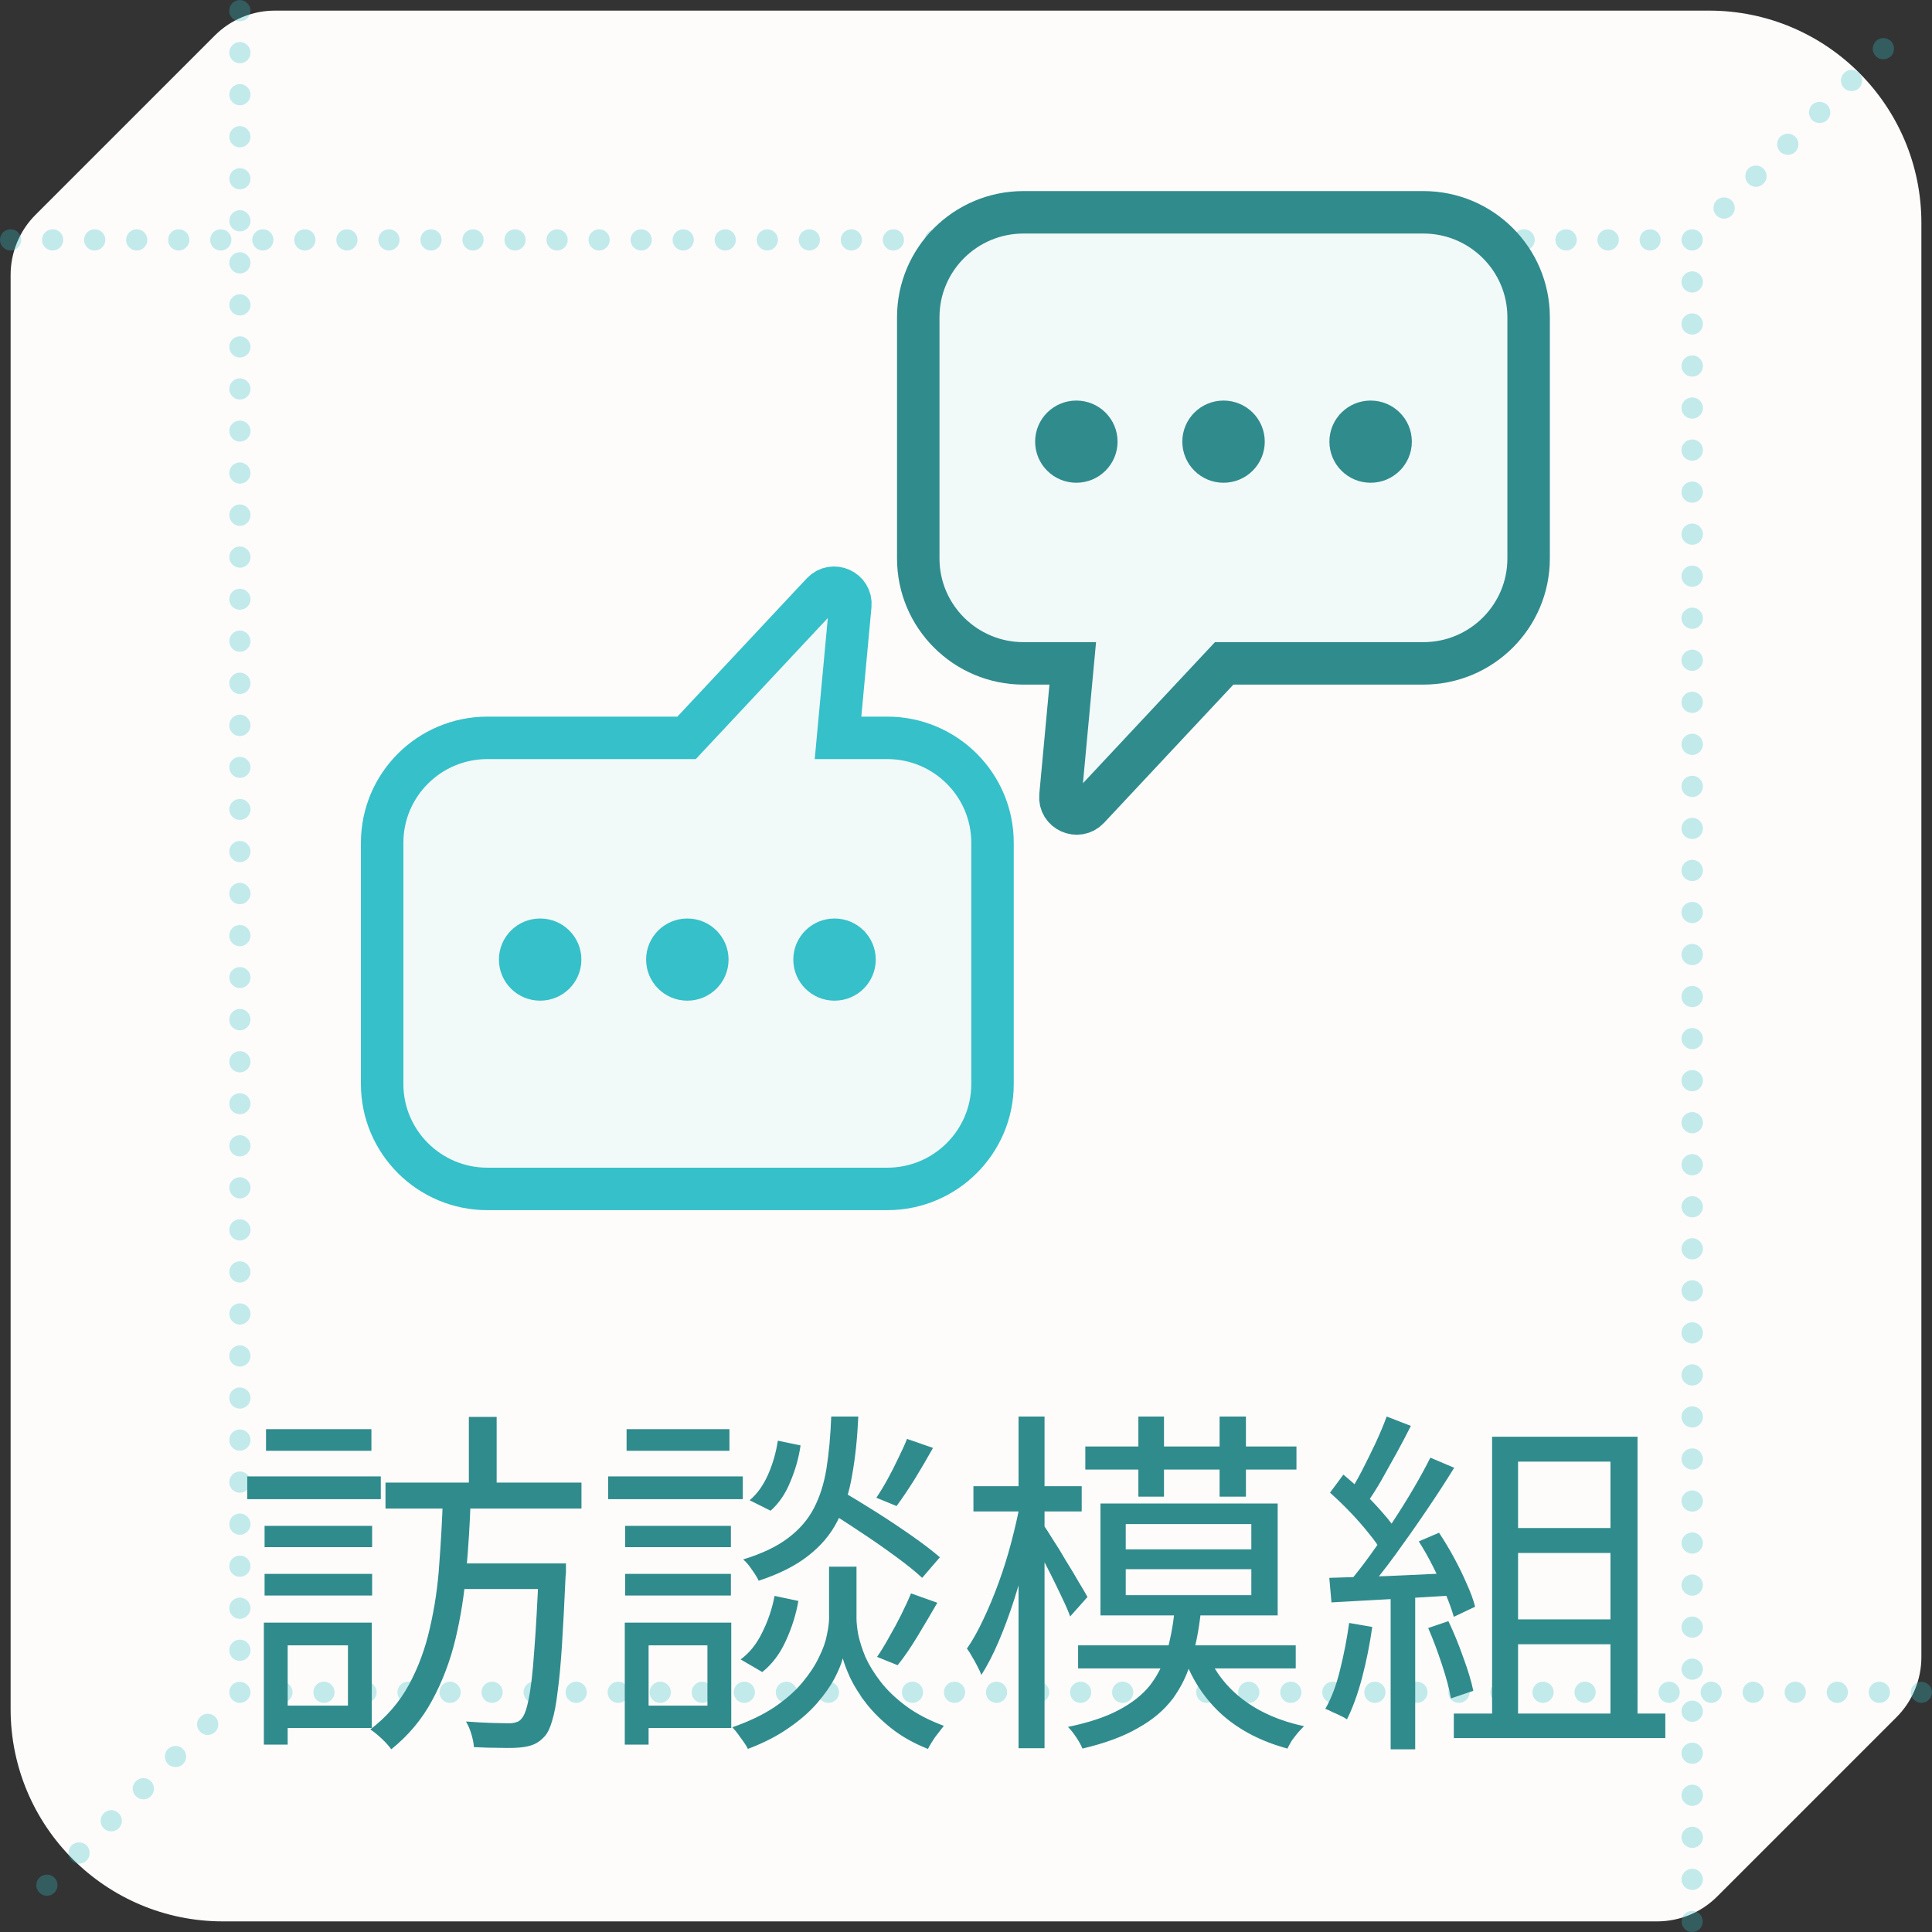
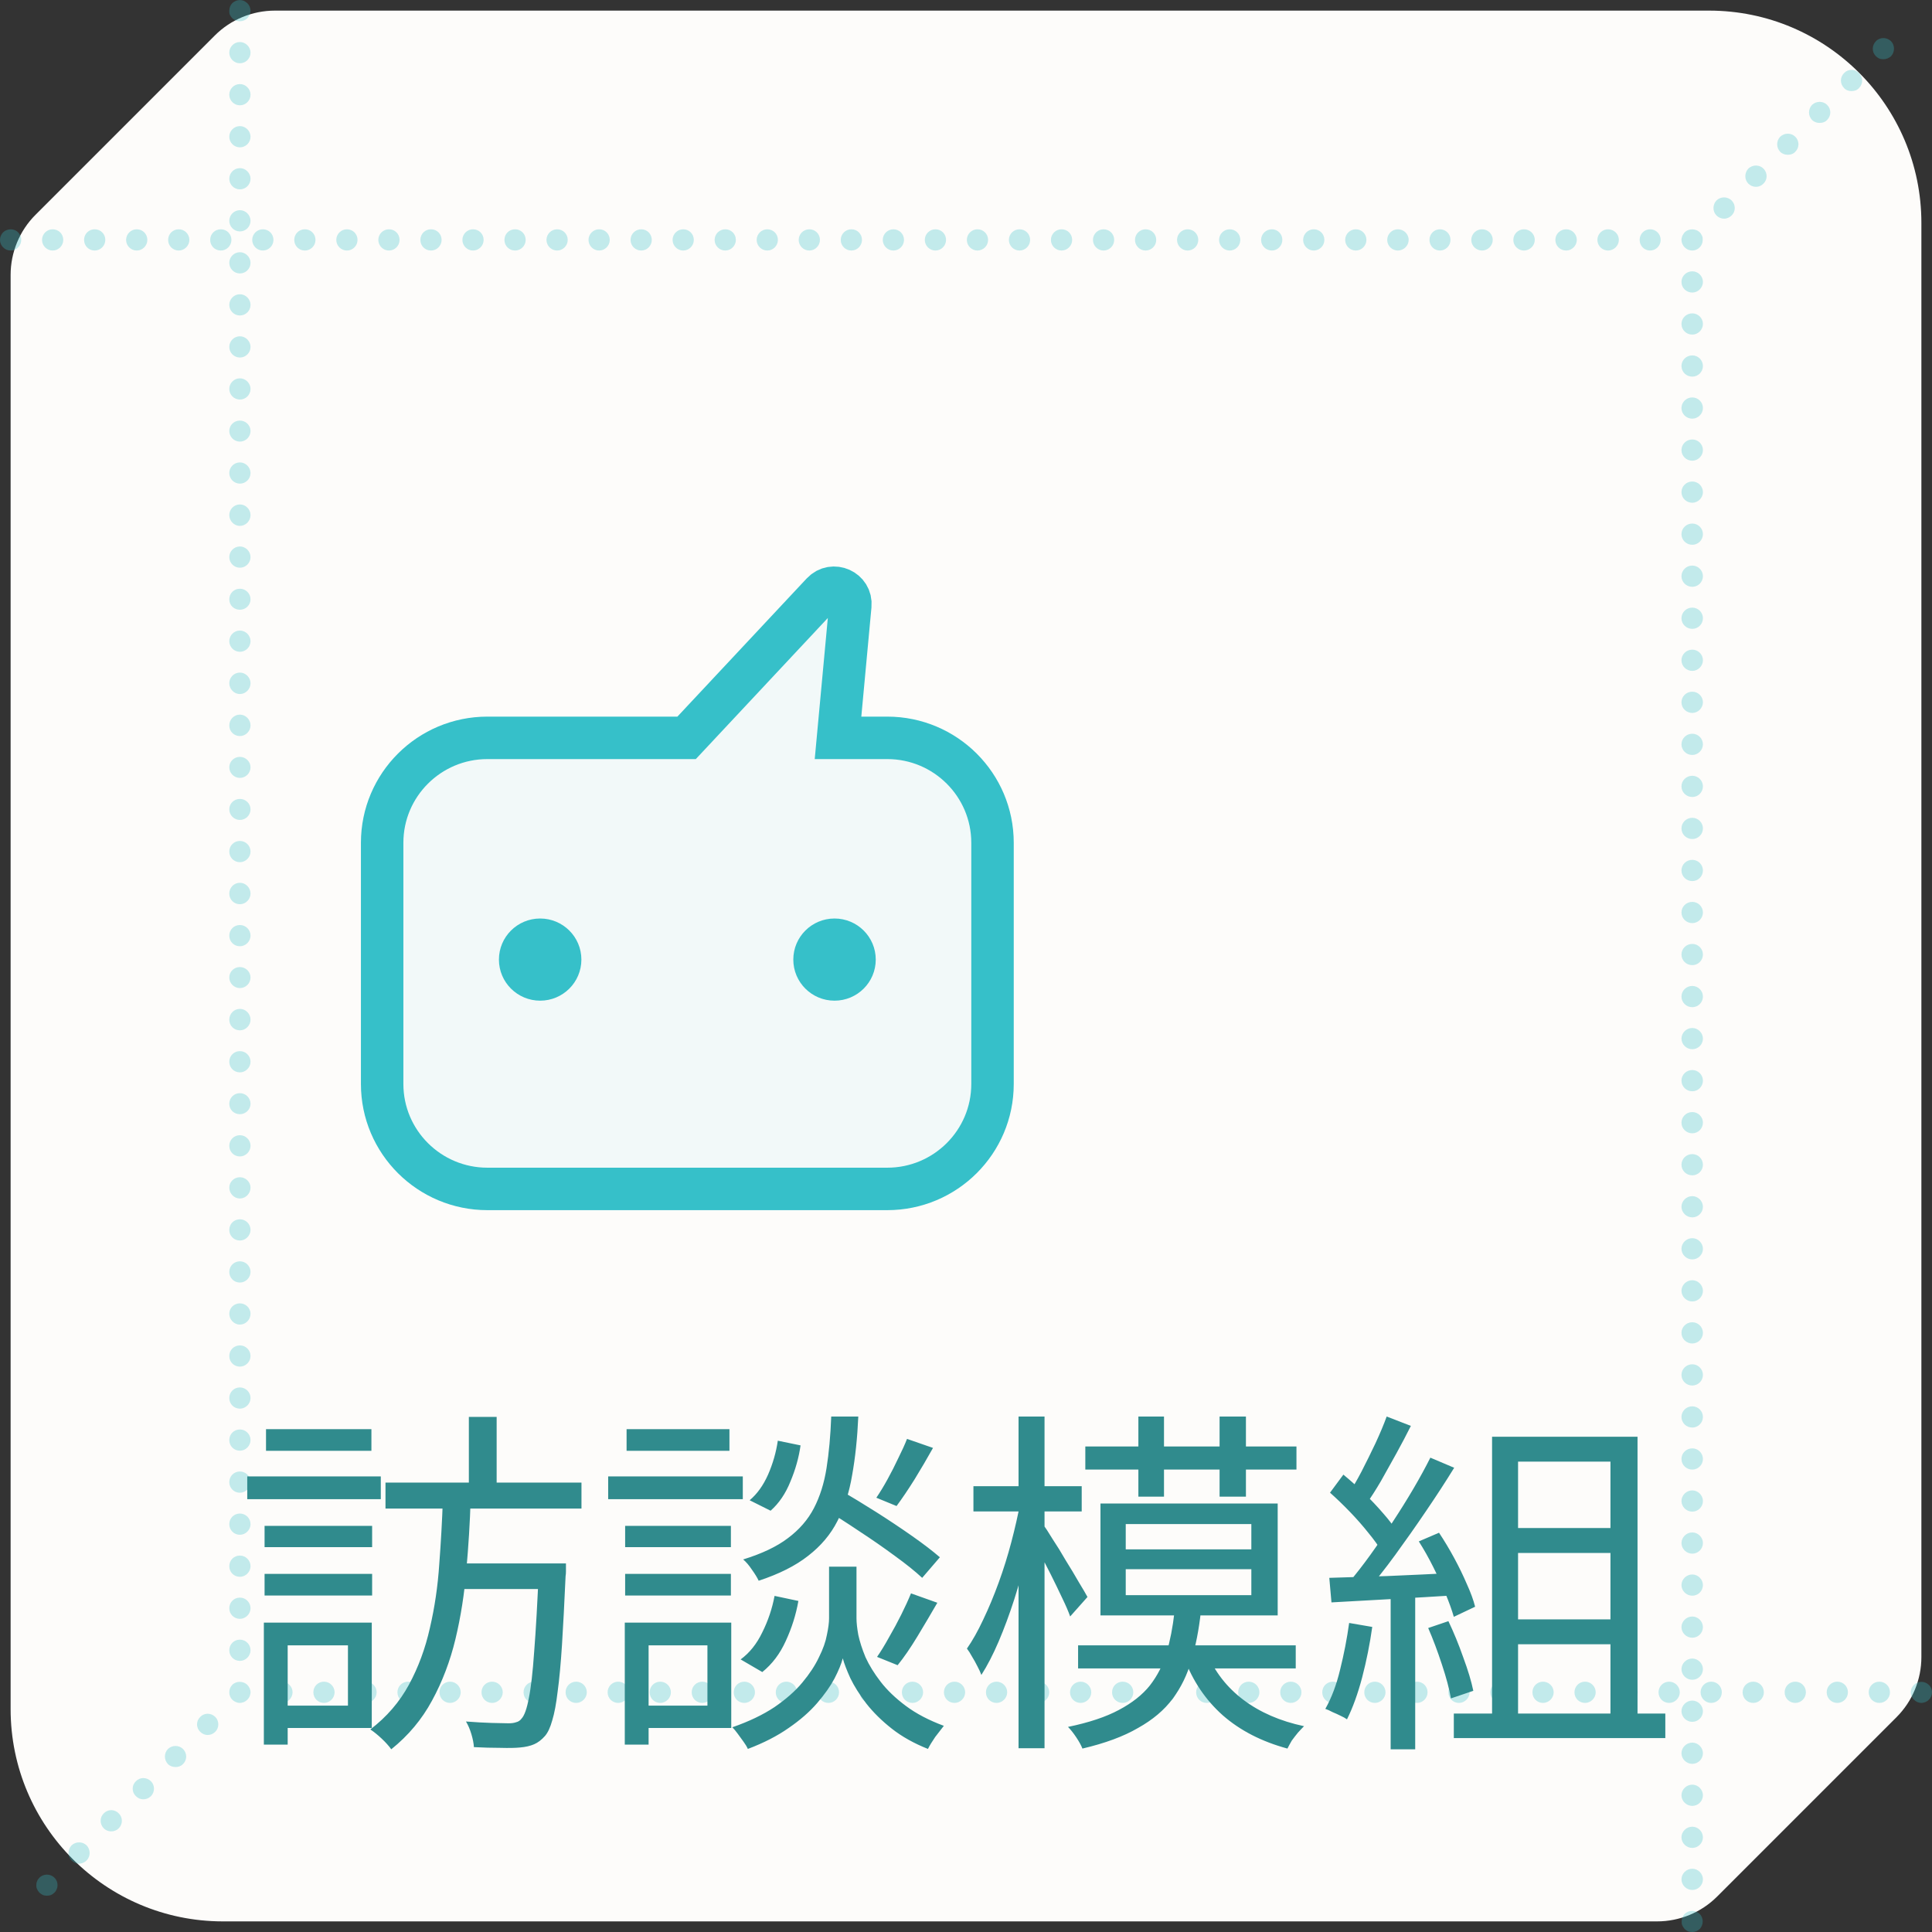
<svg xmlns="http://www.w3.org/2000/svg" width="91" height="91" viewBox="0 0 91 91" fill="none">
  <rect x="0" y="0" width="91" height="91" fill="#333333" stroke="none" />
  <path d="M80.5 0.5H12.95C11.89 0.5 10.87 0.92 10.12 1.67L1.67 10.12C0.92 10.87 0.5 11.89 0.5 12.95V80.5C0.5 86.02 4.98 90.5 10.5 90.5H78.05C79.11 90.5 80.13 90.08 80.88 89.33L89.33 80.88C90.08 80.13 90.5 79.11 90.5 78.05V10.5C90.5 4.98 86.02 0.5 80.5 0.5Z" fill="#FDFCFA" />
  <path opacity="0.3" d="M90.5 80.21C90.43 80.21 90.37 80.19 90.31 80.17C90.25 80.14 90.2 80.11 90.15 80.06C90.05 79.97 90 79.84 90 79.71C90 79.57 90.06 79.45 90.15 79.36C90.34 79.17 90.66 79.17 90.85 79.36C90.95 79.45 91 79.58 91 79.71C91 79.84 90.95 79.97 90.85 80.06C90.81 80.11 90.75 80.14 90.69 80.17C90.63 80.19 90.57 80.21 90.5 80.21ZM88.52 80.21C88.8 80.21 89.02 79.98 89.02 79.71C89.02 79.43 88.8 79.21 88.52 79.21C88.24 79.21 88.02 79.43 88.02 79.71C88.02 79.99 88.24 80.21 88.52 80.21ZM86.54 80.21C86.82 80.21 87.04 79.98 87.04 79.71C87.04 79.43 86.82 79.21 86.54 79.21C86.26 79.21 86.04 79.43 86.04 79.71C86.04 79.99 86.26 80.21 86.54 80.21ZM84.56 80.21C84.84 80.21 85.06 79.98 85.06 79.71C85.06 79.43 84.84 79.21 84.56 79.21C84.28 79.21 84.06 79.43 84.06 79.71C84.06 79.99 84.28 80.21 84.56 80.21ZM82.58 80.21C82.86 80.21 83.08 79.98 83.08 79.71C83.08 79.43 82.86 79.21 82.58 79.21C82.3 79.21 82.08 79.43 82.08 79.71C82.08 79.99 82.3 80.21 82.58 80.21ZM80.6 80.21C80.88 80.21 81.1 79.98 81.1 79.71C81.1 79.43 80.88 79.21 80.6 79.21C80.33 79.21 80.1 79.43 80.1 79.71C80.1 79.99 80.33 80.21 80.6 80.21ZM78.62 80.21C78.89 80.21 79.12 79.98 79.12 79.71C79.12 79.43 78.89 79.21 78.62 79.21C78.34 79.21 78.12 79.43 78.12 79.71C78.12 79.99 78.34 80.21 78.62 80.21ZM76.64 80.21C76.92 80.21 77.14 79.98 77.14 79.71C77.14 79.43 76.92 79.21 76.64 79.21C76.36 79.21 76.14 79.43 76.14 79.71C76.14 79.99 76.36 80.21 76.64 80.21ZM74.66 80.21C74.93 80.21 75.16 79.98 75.16 79.71C75.16 79.43 74.93 79.21 74.66 79.21C74.38 79.21 74.16 79.43 74.16 79.71C74.16 79.99 74.38 80.21 74.66 80.21ZM72.68 80.21C72.95 80.21 73.18 79.98 73.18 79.71C73.18 79.43 72.95 79.21 72.68 79.21C72.4 79.21 72.18 79.43 72.18 79.71C72.18 79.99 72.4 80.21 72.68 80.21ZM70.7 80.21C70.97 80.21 71.2 79.98 71.2 79.71C71.2 79.43 70.97 79.21 70.7 79.21C70.42 79.21 70.2 79.43 70.2 79.71C70.2 79.99 70.42 80.21 70.7 80.21ZM68.72 80.21C68.99 80.21 69.22 79.98 69.22 79.71C69.22 79.43 68.99 79.21 68.72 79.21C68.44 79.21 68.22 79.43 68.22 79.71C68.22 79.99 68.44 80.21 68.72 80.21ZM66.74 80.21C67.02 80.21 67.24 79.98 67.24 79.71C67.24 79.43 67.02 79.21 66.74 79.21C66.47 79.21 66.24 79.43 66.24 79.71C66.24 79.99 66.47 80.21 66.74 80.21ZM64.76 80.21C65.03 80.21 65.26 79.98 65.26 79.71C65.26 79.43 65.03 79.21 64.76 79.21C64.48 79.21 64.26 79.43 64.26 79.71C64.26 79.99 64.48 80.21 64.76 80.21ZM62.78 80.21C63.05 80.21 63.28 79.98 63.28 79.71C63.28 79.43 63.05 79.21 62.78 79.21C62.5 79.21 62.28 79.43 62.28 79.71C62.28 79.99 62.5 80.21 62.78 80.21ZM60.8 80.21C61.07 80.21 61.3 79.98 61.3 79.71C61.3 79.43 61.07 79.21 60.8 79.21C60.52 79.21 60.3 79.43 60.3 79.71C60.3 79.99 60.52 80.21 60.8 80.21ZM58.82 80.21C59.09 80.21 59.32 79.98 59.32 79.71C59.32 79.43 59.09 79.21 58.82 79.21C58.54 79.21 58.32 79.43 58.32 79.71C58.32 79.99 58.54 80.21 58.82 80.21ZM56.84 80.21C57.11 80.21 57.34 79.98 57.34 79.71C57.34 79.43 57.11 79.21 56.84 79.21C56.56 79.21 56.34 79.43 56.34 79.71C56.34 79.99 56.56 80.21 56.84 80.21ZM54.86 80.21C55.13 80.21 55.36 79.98 55.36 79.71C55.36 79.43 55.13 79.21 54.86 79.21C54.58 79.21 54.36 79.43 54.36 79.71C54.36 79.99 54.58 80.21 54.86 80.21ZM52.88 80.21C53.16 80.21 53.38 79.98 53.38 79.71C53.38 79.43 53.16 79.21 52.88 79.21C52.6 79.21 52.38 79.43 52.38 79.71C52.38 79.99 52.6 80.21 52.88 80.21ZM50.9 80.21C51.17 80.21 51.4 79.98 51.4 79.71C51.4 79.43 51.17 79.21 50.9 79.21C50.62 79.21 50.4 79.43 50.4 79.71C50.4 79.99 50.62 80.21 50.9 80.21ZM48.92 80.21C49.19 80.21 49.42 79.98 49.42 79.71C49.42 79.43 49.19 79.21 48.92 79.21C48.64 79.21 48.42 79.43 48.42 79.71C48.42 79.99 48.64 80.21 48.92 80.21ZM46.94 80.21C47.21 80.21 47.44 79.98 47.44 79.71C47.44 79.43 47.21 79.21 46.94 79.21C46.66 79.21 46.44 79.43 46.44 79.71C46.44 79.99 46.66 80.21 46.94 80.21ZM44.96 80.21C45.23 80.21 45.46 79.98 45.46 79.71C45.46 79.43 45.23 79.21 44.96 79.21C44.68 79.21 44.46 79.43 44.46 79.71C44.46 79.99 44.68 80.21 44.96 80.21ZM42.98 80.21C43.25 80.21 43.48 79.98 43.48 79.71C43.48 79.43 43.25 79.21 42.98 79.21C42.7 79.21 42.48 79.43 42.48 79.71C42.48 79.99 42.7 80.21 42.98 80.21ZM41 80.21C41.27 80.21 41.5 79.98 41.5 79.71C41.5 79.43 41.27 79.21 41 79.21C40.72 79.21 40.5 79.43 40.5 79.71C40.5 79.99 40.72 80.21 41 80.21ZM39.02 80.21C39.3 80.21 39.52 79.98 39.52 79.71C39.52 79.43 39.3 79.21 39.02 79.21C38.74 79.21 38.52 79.43 38.52 79.71C38.52 79.99 38.74 80.21 39.02 80.21ZM37.04 80.21C37.31 80.21 37.54 79.98 37.54 79.71C37.54 79.43 37.31 79.21 37.04 79.21C36.76 79.21 36.54 79.43 36.54 79.71C36.54 79.99 36.76 80.21 37.04 80.21ZM35.06 80.21C35.33 80.21 35.56 79.98 35.56 79.71C35.56 79.43 35.33 79.21 35.06 79.21C34.78 79.21 34.56 79.43 34.56 79.71C34.56 79.99 34.78 80.21 35.06 80.21ZM33.08 80.21C33.35 80.21 33.58 79.98 33.58 79.71C33.58 79.43 33.35 79.21 33.08 79.21C32.8 79.21 32.58 79.43 32.58 79.71C32.58 79.99 32.8 80.21 33.08 80.21ZM31.1 80.21C31.37 80.21 31.6 79.98 31.6 79.71C31.6 79.43 31.37 79.21 31.1 79.21C30.82 79.21 30.6 79.43 30.6 79.71C30.6 79.99 30.82 80.21 31.1 80.21ZM29.12 80.21C29.39 80.21 29.62 79.98 29.62 79.71C29.62 79.43 29.39 79.21 29.12 79.21C28.84 79.21 28.62 79.43 28.62 79.71C28.62 79.99 28.84 80.21 29.12 80.21ZM27.14 80.21C27.41 80.21 27.64 79.98 27.64 79.71C27.64 79.43 27.41 79.21 27.14 79.21C26.86 79.21 26.64 79.43 26.64 79.71C26.64 79.99 26.86 80.21 27.14 80.21ZM25.16 80.21C25.43 80.21 25.66 79.98 25.66 79.71C25.66 79.43 25.43 79.21 25.16 79.21C24.88 79.21 24.66 79.43 24.66 79.71C24.66 79.99 24.88 80.21 25.16 80.21ZM23.18 80.21C23.45 80.21 23.68 79.98 23.68 79.71C23.68 79.43 23.45 79.21 23.18 79.21C22.9 79.21 22.68 79.43 22.68 79.71C22.68 79.99 22.9 80.21 23.18 80.21ZM21.2 80.21C21.47 80.21 21.7 79.98 21.7 79.71C21.7 79.43 21.47 79.21 21.2 79.21C20.92 79.21 20.7 79.43 20.7 79.71C20.7 79.99 20.92 80.21 21.2 80.21ZM19.22 80.21C19.49 80.21 19.72 79.98 19.72 79.71C19.72 79.43 19.49 79.21 19.22 79.21C18.94 79.21 18.72 79.43 18.72 79.71C18.72 79.99 18.94 80.21 19.22 80.21ZM17.24 80.21C17.51 80.21 17.74 79.98 17.74 79.71C17.74 79.43 17.51 79.21 17.24 79.21C16.96 79.21 16.74 79.43 16.74 79.71C16.74 79.99 16.96 80.21 17.24 80.21ZM15.26 80.21C15.53 80.21 15.76 79.98 15.76 79.71C15.76 79.43 15.53 79.21 15.26 79.21C14.98 79.21 14.76 79.43 14.76 79.71C14.76 79.99 14.98 80.21 15.26 80.21ZM13.28 80.21C13.55 80.21 13.78 79.98 13.78 79.71C13.78 79.43 13.55 79.21 13.28 79.21C13 79.21 12.78 79.43 12.78 79.71C12.78 79.99 13 80.21 13.28 80.21ZM11.49 80.17C11.55 80.14 11.6 80.11 11.65 80.06C11.7 80.01 11.73 79.96 11.76 79.9C11.78 79.84 11.8 79.77 11.8 79.71C11.8 79.58 11.74 79.45 11.65 79.36C11.46 79.17 11.12 79.17 10.94 79.36C10.85 79.45 10.8 79.57 10.8 79.71C10.8 79.84 10.85 79.97 10.94 80.06C11.04 80.15 11.16 80.21 11.3 80.21C11.36 80.21 11.43 80.19 11.49 80.17ZM11.3 78.23C11.57 78.23 11.8 78 11.8 77.73C11.8 77.45 11.57 77.23 11.3 77.23C11.02 77.23 10.8 77.45 10.8 77.73C10.8 78.01 11.02 78.23 11.3 78.23ZM11.3 76.25C11.57 76.25 11.8 76.02 11.8 75.75C11.8 75.47 11.57 75.25 11.3 75.25C11.02 75.25 10.8 75.47 10.8 75.75C10.8 76.03 11.02 76.25 11.3 76.25ZM11.3 74.27C11.57 74.27 11.8 74.04 11.8 73.77C11.8 73.49 11.57 73.27 11.3 73.27C11.02 73.27 10.8 73.49 10.8 73.77C10.8 74.05 11.02 74.27 11.3 74.27ZM11.3 72.29C11.57 72.29 11.8 72.06 11.8 71.79C11.8 71.51 11.57 71.29 11.3 71.29C11.02 71.29 10.8 71.51 10.8 71.79C10.8 72.07 11.02 72.29 11.3 72.29ZM11.3 70.31C11.57 70.31 11.8 70.08 11.8 69.81C11.8 69.53 11.57 69.31 11.3 69.31C11.02 69.31 10.8 69.53 10.8 69.81C10.8 70.09 11.02 70.31 11.3 70.31ZM11.3 68.33C11.57 68.33 11.8 68.1 11.8 67.83C11.8 67.55 11.57 67.33 11.3 67.33C11.02 67.33 10.8 67.55 10.8 67.83C10.8 68.11 11.02 68.33 11.3 68.33ZM11.3 66.35C11.57 66.35 11.8 66.12 11.8 65.85C11.8 65.57 11.57 65.35 11.3 65.35C11.02 65.35 10.8 65.57 10.8 65.85C10.8 66.13 11.02 66.35 11.3 66.35ZM11.3 64.37C11.57 64.37 11.8 64.14 11.8 63.87C11.8 63.59 11.57 63.37 11.3 63.37C11.02 63.37 10.8 63.59 10.8 63.87C10.8 64.15 11.02 64.37 11.3 64.37ZM11.3 62.39C11.57 62.39 11.8 62.16 11.8 61.88C11.8 61.61 11.57 61.39 11.3 61.39C11.02 61.39 10.8 61.61 10.8 61.88C10.8 62.15 11.02 62.39 11.3 62.39ZM11.3 60.41C11.57 60.41 11.8 60.18 11.8 59.91C11.8 59.63 11.57 59.41 11.3 59.41C11.02 59.41 10.8 59.63 10.8 59.91C10.8 60.19 11.02 60.41 11.3 60.41ZM11.3 58.43C11.57 58.43 11.8 58.2 11.8 57.93C11.8 57.65 11.57 57.43 11.3 57.43C11.02 57.43 10.8 57.65 10.8 57.93C10.8 58.21 11.02 58.43 11.3 58.43ZM11.3 56.45C11.57 56.45 11.8 56.22 11.8 55.94C11.8 55.67 11.57 55.45 11.3 55.45C11.02 55.45 10.8 55.67 10.8 55.94C10.8 56.21 11.02 56.45 11.3 56.45ZM11.3 54.47C11.57 54.47 11.8 54.24 11.8 53.97C11.8 53.69 11.57 53.47 11.3 53.47C11.02 53.47 10.8 53.69 10.8 53.97C10.8 54.25 11.02 54.47 11.3 54.47ZM11.3 52.48C11.57 52.48 11.8 52.26 11.8 51.99C11.8 51.71 11.57 51.49 11.3 51.49C11.02 51.49 10.8 51.71 10.8 51.99C10.8 52.27 11.02 52.48 11.3 52.48ZM11.3 50.51C11.57 50.51 11.8 50.28 11.8 50.01C11.8 49.73 11.57 49.51 11.3 49.51C11.02 49.51 10.8 49.73 10.8 50.01C10.8 50.29 11.02 50.51 11.3 50.51ZM11.3 48.53C11.57 48.53 11.8 48.3 11.8 48.03C11.8 47.75 11.57 47.52 11.3 47.52C11.02 47.52 10.8 47.75 10.8 48.03C10.8 48.31 11.02 48.53 11.3 48.53ZM11.3 46.54C11.57 46.54 11.8 46.32 11.8 46.04C11.8 45.77 11.57 45.55 11.3 45.55C11.02 45.55 10.8 45.77 10.8 46.04C10.8 46.31 11.02 46.54 11.3 46.54ZM11.3 44.57C11.57 44.57 11.8 44.34 11.8 44.07C11.8 43.79 11.57 43.57 11.3 43.57C11.02 43.57 10.8 43.79 10.8 44.07C10.8 44.35 11.02 44.57 11.3 44.57ZM11.3 42.59C11.57 42.59 11.8 42.36 11.8 42.09C11.8 41.81 11.57 41.58 11.3 41.58C11.02 41.58 10.8 41.81 10.8 42.09C10.8 42.37 11.02 42.59 11.3 42.59ZM11.3 40.61C11.57 40.61 11.8 40.38 11.8 40.11C11.8 39.83 11.57 39.61 11.3 39.61C11.02 39.61 10.8 39.83 10.8 40.11C10.8 40.39 11.02 40.61 11.3 40.61ZM11.3 38.62C11.57 38.62 11.8 38.4 11.8 38.12C11.8 37.85 11.57 37.63 11.3 37.63C11.02 37.63 10.8 37.85 10.8 38.12C10.8 38.39 11.02 38.62 11.3 38.62ZM11.3 36.64C11.57 36.64 11.8 36.42 11.8 36.14C11.8 35.87 11.57 35.65 11.3 35.65C11.02 35.65 10.8 35.87 10.8 36.14C10.8 36.41 11.02 36.64 11.3 36.64ZM11.3 34.67C11.57 34.67 11.8 34.44 11.8 34.17C11.8 33.89 11.57 33.66 11.3 33.66C11.02 33.66 10.8 33.89 10.8 34.17C10.8 34.45 11.02 34.67 11.3 34.67ZM11.3 32.69C11.57 32.69 11.8 32.46 11.8 32.18C11.8 31.91 11.57 31.68 11.3 31.68C11.02 31.68 10.8 31.91 10.8 32.18C10.8 32.45 11.02 32.69 11.3 32.69ZM11.3 30.7C11.57 30.7 11.8 30.48 11.8 30.2C11.8 29.93 11.57 29.7 11.3 29.7C11.02 29.7 10.8 29.93 10.8 30.2C10.8 30.47 11.02 30.7 11.3 30.7ZM11.3 28.72C11.57 28.72 11.8 28.5 11.8 28.23C11.8 27.95 11.57 27.73 11.3 27.73C11.02 27.73 10.8 27.95 10.8 28.23C10.8 28.51 11.02 28.72 11.3 28.72ZM11.3 26.74C11.57 26.74 11.8 26.52 11.8 26.24C11.8 25.97 11.57 25.74 11.3 25.74C11.02 25.74 10.8 25.97 10.8 26.24C10.8 26.51 11.02 26.74 11.3 26.74ZM11.3 24.77C11.57 24.77 11.8 24.54 11.8 24.26C11.8 23.99 11.57 23.76 11.3 23.76C11.02 23.76 10.8 23.99 10.8 24.26C10.8 24.53 11.02 24.77 11.3 24.77ZM11.3 22.78C11.57 22.78 11.8 22.56 11.8 22.28C11.8 22.01 11.57 21.78 11.3 21.78C11.02 21.78 10.8 22.01 10.8 22.28C10.8 22.55 11.02 22.78 11.3 22.78ZM11.3 20.8C11.57 20.8 11.8 20.58 11.8 20.3C11.8 20.03 11.57 19.81 11.3 19.81C11.02 19.81 10.8 20.03 10.8 20.3C10.8 20.57 11.02 20.8 11.3 20.8ZM11.3 18.82C11.57 18.82 11.8 18.6 11.8 18.32C11.8 18.05 11.57 17.82 11.3 17.82C11.02 17.82 10.8 18.05 10.8 18.32C10.8 18.59 11.02 18.82 11.3 18.82ZM11.3 16.84C11.57 16.84 11.8 16.62 11.8 16.34C11.8 16.07 11.57 15.84 11.3 15.84C11.02 15.84 10.8 16.07 10.8 16.34C10.8 16.61 11.02 16.84 11.3 16.84ZM11.3 14.86C11.57 14.86 11.8 14.64 11.8 14.36C11.8 14.09 11.57 13.86 11.3 13.86C11.02 13.86 10.8 14.09 10.8 14.36C10.8 14.63 11.02 14.86 11.3 14.86ZM11.3 12.88C11.57 12.88 11.8 12.66 11.8 12.38C11.8 12.11 11.57 11.88 11.3 11.88C11.02 11.88 10.8 12.11 10.8 12.38C10.8 12.65 11.02 12.88 11.3 12.88ZM11.3 10.9C11.57 10.9 11.8 10.68 11.8 10.4C11.8 10.13 11.57 9.9 11.3 9.9C11.02 9.9 10.8 10.13 10.8 10.4C10.8 10.67 11.02 10.9 11.3 10.9ZM11.3 8.92C11.57 8.92 11.8 8.7 11.8 8.42C11.8 8.15 11.57 7.92 11.3 7.92C11.02 7.92 10.8 8.15 10.8 8.42C10.8 8.69 11.02 8.92 11.3 8.92ZM11.3 6.94C11.57 6.94 11.8 6.72 11.8 6.44C11.8 6.17 11.57 5.94 11.3 5.94C11.02 5.94 10.8 6.17 10.8 6.44C10.8 6.71 11.02 6.94 11.3 6.94ZM11.3 4.96C11.57 4.96 11.8 4.74 11.8 4.46C11.8 4.19 11.57 3.96 11.3 3.96C11.02 3.96 10.8 4.19 10.8 4.46C10.8 4.73 11.02 4.96 11.3 4.96ZM11.3 2.98C11.57 2.98 11.8 2.76 11.8 2.48C11.8 2.21 11.57 1.98 11.3 1.98C11.02 1.98 10.8 2.21 10.8 2.48C10.8 2.75 11.02 2.98 11.3 2.98ZM11.65 0.86C11.65 0.86 11.73 0.76 11.76 0.7C11.78 0.64 11.8 0.57 11.8 0.51C11.8 0.37 11.74 0.24 11.65 0.15C11.6 0.11 11.55 0.07 11.49 0.04C11.36 -0.01 11.23 -0.01 11.11 0.04C11.05 0.07 10.99 0.1 10.94 0.15C10.85 0.24 10.8 0.37 10.8 0.51C10.8 0.57 10.8 0.64 10.83 0.7C10.86 0.76 10.89 0.81 10.94 0.86C10.99 0.9 11.04 0.94 11.1 0.97C11.17 0.99 11.23 1 11.3 1C11.43 1 11.56 0.95 11.65 0.86ZM0.69 11.76C0.75 11.74 0.81 11.7 0.85 11.65C0.95 11.56 1 11.43 1 11.3C1 11.23 1 11.17 0.96 11.11C0.94 11.05 0.9 10.99 0.85 10.94C0.72 10.81 0.5 10.76 0.31 10.84C0.25 10.86 0.19 10.9 0.15 10.94C0.1 10.99 0.06 11.05 0.04 11.11C0.01 11.17 0 11.23 0 11.3C0 11.43 0.05 11.56 0.15 11.65C0.24 11.75 0.37 11.8 0.5 11.8C0.57 11.8 0.63 11.8 0.69 11.76ZM77.72 11.8C78 11.8 78.22 11.57 78.22 11.3C78.22 11.02 78 10.8 77.72 10.8C77.45 10.8 77.23 11.02 77.23 11.3C77.23 11.58 77.45 11.8 77.72 11.8ZM75.74 11.8C76.02 11.8 76.25 11.57 76.25 11.3C76.25 11.02 76.02 10.8 75.74 10.8C75.47 10.8 75.24 11.02 75.24 11.3C75.24 11.58 75.47 11.8 75.74 11.8ZM73.77 11.8C74.04 11.8 74.27 11.57 74.27 11.3C74.27 11.02 74.04 10.8 73.77 10.8C73.49 10.8 73.26 11.02 73.26 11.3C73.26 11.58 73.49 11.8 73.77 11.8ZM71.78 11.8C72.06 11.8 72.29 11.57 72.29 11.3C72.29 11.02 72.06 10.8 71.78 10.8C71.51 10.8 71.28 11.02 71.28 11.3C71.28 11.58 71.51 11.8 71.78 11.8ZM69.81 11.8C70.08 11.8 70.31 11.57 70.31 11.3C70.31 11.02 70.08 10.8 69.81 10.8C69.53 10.8 69.3 11.02 69.3 11.3C69.3 11.58 69.53 11.8 69.81 11.8ZM67.82 11.8C68.1 11.8 68.32 11.57 68.32 11.3C68.32 11.02 68.1 10.8 67.82 10.8C67.55 10.8 67.33 11.02 67.33 11.3C67.33 11.58 67.55 11.8 67.82 11.8ZM65.84 11.8C66.12 11.8 66.35 11.57 66.35 11.3C66.35 11.02 66.12 10.8 65.84 10.8C65.57 10.8 65.34 11.02 65.34 11.3C65.34 11.58 65.57 11.8 65.84 11.8ZM63.86 11.8C64.14 11.8 64.36 11.57 64.36 11.3C64.36 11.02 64.14 10.8 63.86 10.8C63.59 10.8 63.36 11.02 63.36 11.3C63.36 11.58 63.59 11.8 63.86 11.8ZM61.88 11.8C62.16 11.8 62.38 11.57 62.38 11.3C62.38 11.02 62.16 10.8 61.88 10.8C61.61 10.8 61.38 11.02 61.38 11.3C61.38 11.58 61.61 11.8 61.88 11.8ZM59.91 11.8C60.18 11.8 60.4 11.57 60.4 11.3C60.4 11.02 60.18 10.8 59.91 10.8C59.63 10.8 59.4 11.02 59.4 11.3C59.4 11.58 59.63 11.8 59.91 11.8ZM57.92 11.8C58.2 11.8 58.42 11.57 58.42 11.3C58.42 11.02 58.2 10.8 57.92 10.8C57.65 10.8 57.42 11.02 57.42 11.3C57.42 11.58 57.65 11.8 57.92 11.8ZM55.94 11.8C56.22 11.8 56.44 11.57 56.44 11.3C56.44 11.02 56.22 10.8 55.94 10.8C55.67 10.8 55.44 11.02 55.44 11.3C55.44 11.58 55.67 11.8 55.94 11.8ZM53.96 11.8C54.24 11.8 54.46 11.57 54.46 11.3C54.46 11.02 54.24 10.8 53.96 10.8C53.69 10.8 53.46 11.02 53.46 11.3C53.46 11.58 53.69 11.8 53.96 11.8ZM51.98 11.8C52.26 11.8 52.48 11.57 52.48 11.3C52.48 11.02 52.26 10.8 51.98 10.8C51.71 10.8 51.48 11.02 51.48 11.3C51.48 11.58 51.71 11.8 51.98 11.8ZM50 11.8C50.28 11.8 50.5 11.57 50.5 11.3C50.5 11.02 50.28 10.8 50 10.8C49.73 10.8 49.5 11.02 49.5 11.3C49.5 11.58 49.73 11.8 50 11.8ZM48.02 11.8C48.3 11.8 48.52 11.57 48.52 11.3C48.52 11.02 48.3 10.8 48.02 10.8C47.75 10.8 47.52 11.02 47.52 11.3C47.52 11.58 47.75 11.8 48.02 11.8ZM46.04 11.8C46.32 11.8 46.54 11.57 46.54 11.3C46.54 11.02 46.32 10.8 46.04 10.8C45.77 10.8 45.54 11.02 45.54 11.3C45.54 11.58 45.77 11.8 46.04 11.8ZM44.06 11.8C44.34 11.8 44.56 11.57 44.56 11.3C44.56 11.02 44.34 10.8 44.06 10.8C43.79 10.8 43.56 11.02 43.56 11.3C43.56 11.58 43.79 11.8 44.06 11.8ZM42.08 11.8C42.36 11.8 42.58 11.57 42.58 11.3C42.58 11.02 42.36 10.8 42.08 10.8C41.81 10.8 41.58 11.02 41.58 11.3C41.58 11.58 41.81 11.8 42.08 11.8ZM40.1 11.8C40.38 11.8 40.6 11.57 40.6 11.3C40.6 11.02 40.38 10.8 40.1 10.8C39.83 10.8 39.6 11.02 39.6 11.3C39.6 11.58 39.83 11.8 40.1 11.8ZM38.12 11.8C38.4 11.8 38.62 11.57 38.62 11.3C38.62 11.02 38.4 10.8 38.12 10.8C37.85 10.8 37.62 11.02 37.62 11.3C37.62 11.58 37.85 11.8 38.12 11.8ZM36.14 11.8C36.42 11.8 36.64 11.57 36.64 11.3C36.64 11.02 36.42 10.8 36.14 10.8C35.87 10.8 35.64 11.02 35.64 11.3C35.64 11.58 35.87 11.8 36.14 11.8ZM34.16 11.8C34.44 11.8 34.66 11.57 34.66 11.3C34.66 11.02 34.44 10.8 34.16 10.8C33.89 10.8 33.66 11.02 33.66 11.3C33.66 11.58 33.89 11.8 34.16 11.8ZM32.18 11.8C32.46 11.8 32.68 11.57 32.68 11.3C32.68 11.02 32.46 10.8 32.18 10.8C31.91 10.8 31.68 11.02 31.68 11.3C31.68 11.58 31.91 11.8 32.18 11.8ZM30.2 11.8C30.48 11.8 30.7 11.57 30.7 11.3C30.7 11.02 30.48 10.8 30.2 10.8C29.93 10.8 29.7 11.02 29.7 11.3C29.7 11.58 29.93 11.8 30.2 11.8ZM28.22 11.8C28.5 11.8 28.72 11.57 28.72 11.3C28.72 11.02 28.5 10.8 28.22 10.8C27.95 10.8 27.72 11.02 27.72 11.3C27.72 11.58 27.95 11.8 28.22 11.8ZM26.24 11.8C26.52 11.8 26.74 11.57 26.74 11.3C26.74 11.02 26.52 10.8 26.24 10.8C25.97 10.8 25.74 11.02 25.74 11.3C25.74 11.58 25.97 11.8 26.24 11.8ZM24.26 11.8C24.54 11.8 24.76 11.57 24.76 11.3C24.76 11.02 24.54 10.8 24.26 10.8C23.98 10.8 23.76 11.02 23.76 11.3C23.76 11.58 23.98 11.8 24.26 11.8ZM22.28 11.8C22.56 11.8 22.78 11.57 22.78 11.3C22.78 11.02 22.56 10.8 22.28 10.8C22.01 10.8 21.78 11.02 21.78 11.3C21.78 11.58 22.01 11.8 22.28 11.8ZM20.3 11.8C20.58 11.8 20.8 11.57 20.8 11.3C20.8 11.02 20.58 10.8 20.3 10.8C20.02 10.8 19.8 11.02 19.8 11.3C19.8 11.58 20.02 11.8 20.3 11.8ZM18.32 11.8C18.6 11.8 18.82 11.57 18.82 11.3C18.82 11.02 18.6 10.8 18.32 10.8C18.05 10.8 17.82 11.02 17.82 11.3C17.82 11.58 18.05 11.8 18.32 11.8ZM16.34 11.8C16.62 11.8 16.84 11.57 16.84 11.3C16.84 11.02 16.62 10.8 16.34 10.8C16.07 10.8 15.84 11.02 15.84 11.3C15.84 11.58 16.07 11.8 16.34 11.8ZM14.36 11.8C14.64 11.8 14.86 11.57 14.86 11.3C14.86 11.02 14.64 10.8 14.36 10.8C14.08 10.8 13.86 11.02 13.86 11.3C13.86 11.58 14.08 11.8 14.36 11.8ZM12.38 11.8C12.66 11.8 12.88 11.57 12.88 11.3C12.88 11.02 12.66 10.8 12.38 10.8C12.11 10.8 11.88 11.02 11.88 11.3C11.88 11.58 12.11 11.8 12.38 11.8ZM10.4 11.8C10.68 11.8 10.9 11.57 10.9 11.3C10.9 11.02 10.68 10.8 10.4 10.8C10.12 10.8 9.9 11.02 9.9 11.3C9.9 11.58 10.12 11.8 10.4 11.8ZM8.42 11.8C8.69 11.8 8.92 11.57 8.92 11.3C8.92 11.02 8.69 10.8 8.42 10.8C8.14 10.8 7.92 11.02 7.92 11.3C7.92 11.58 8.14 11.8 8.42 11.8ZM6.44 11.8C6.72 11.8 6.94 11.57 6.94 11.3C6.94 11.02 6.72 10.8 6.44 10.8C6.17 10.8 5.94 11.02 5.94 11.3C5.94 11.58 6.17 11.8 6.44 11.8ZM4.46 11.8C4.74 11.8 4.96 11.57 4.96 11.3C4.96 11.02 4.74 10.8 4.46 10.8C4.18 10.8 3.96 11.02 3.96 11.3C3.96 11.58 4.18 11.8 4.46 11.8ZM2.48 11.8C2.76 11.8 2.98 11.57 2.98 11.3C2.98 11.02 2.76 10.8 2.48 10.8C2.21 10.8 1.98 11.02 1.98 11.3C1.98 11.58 2.21 11.8 2.48 11.8ZM80.06 11.65C80.15 11.56 80.2 11.43 80.2 11.3C80.2 11.23 80.2 11.17 80.17 11.11C80.14 11.05 80.11 10.99 80.06 10.94C80.01 10.9 79.96 10.86 79.9 10.84C79.77 10.79 79.64 10.79 79.51 10.84C79.45 10.86 79.4 10.9 79.35 10.94C79.31 10.99 79.27 11.05 79.24 11.11C79.22 11.17 79.2 11.23 79.2 11.3C79.2 11.43 79.26 11.56 79.35 11.65C79.45 11.75 79.57 11.8 79.71 11.8C79.84 11.8 79.96 11.75 80.06 11.65ZM79.71 89.02C79.98 89.02 80.21 88.8 80.21 88.52C80.21 88.25 79.98 88.02 79.71 88.02C79.43 88.02 79.2 88.25 79.2 88.52C79.2 88.79 79.43 89.02 79.71 89.02ZM79.71 87.04C79.98 87.04 80.21 86.82 80.21 86.54C80.21 86.27 79.98 86.04 79.71 86.04C79.43 86.04 79.2 86.27 79.2 86.54C79.2 86.81 79.43 87.04 79.71 87.04ZM79.71 85.06C79.98 85.06 80.21 84.84 80.21 84.56C80.21 84.29 79.98 84.06 79.71 84.06C79.43 84.06 79.2 84.29 79.2 84.56C79.2 84.83 79.43 85.06 79.71 85.06ZM79.71 83.08C79.98 83.08 80.21 82.86 80.21 82.58C80.21 82.31 79.98 82.08 79.71 82.08C79.43 82.08 79.2 82.31 79.2 82.58C79.2 82.85 79.43 83.08 79.71 83.08ZM79.71 81.1C79.98 81.1 80.21 80.88 80.21 80.6C80.21 80.33 79.98 80.1 79.71 80.1C79.43 80.1 79.2 80.33 79.2 80.6C79.2 80.87 79.43 81.1 79.71 81.1ZM79.71 79.12C79.98 79.12 80.21 78.9 80.21 78.62C80.21 78.35 79.98 78.12 79.71 78.12C79.43 78.12 79.2 78.35 79.2 78.62C79.2 78.89 79.43 79.12 79.71 79.12ZM79.71 77.14C79.98 77.14 80.21 76.92 80.21 76.64C80.21 76.37 79.98 76.14 79.71 76.14C79.43 76.14 79.2 76.37 79.2 76.64C79.2 76.91 79.43 77.14 79.71 77.14ZM79.71 75.16C79.98 75.16 80.21 74.94 80.21 74.66C80.21 74.39 79.98 74.16 79.71 74.16C79.43 74.16 79.2 74.39 79.2 74.66C79.2 74.93 79.43 75.16 79.71 75.16ZM79.71 73.18C79.98 73.18 80.21 72.96 80.21 72.68C80.21 72.41 79.98 72.18 79.71 72.18C79.43 72.18 79.2 72.41 79.2 72.68C79.2 72.95 79.43 73.18 79.71 73.18ZM79.71 71.2C79.98 71.2 80.21 70.98 80.21 70.7C80.21 70.43 79.98 70.2 79.71 70.2C79.43 70.2 79.2 70.43 79.2 70.7C79.2 70.97 79.43 71.2 79.71 71.2ZM79.71 69.22C79.98 69.22 80.21 69 80.21 68.72C80.21 68.44 79.98 68.22 79.71 68.22C79.43 68.22 79.2 68.44 79.2 68.72C79.2 69 79.43 69.22 79.71 69.22ZM79.71 67.24C79.98 67.24 80.21 67.02 80.21 66.74C80.21 66.46 79.98 66.24 79.71 66.24C79.43 66.24 79.2 66.46 79.2 66.74C79.2 67.02 79.43 67.24 79.71 67.24ZM79.71 65.26C79.98 65.26 80.21 65.04 80.21 64.76C80.21 64.48 79.98 64.26 79.71 64.26C79.43 64.26 79.2 64.48 79.2 64.76C79.2 65.04 79.43 65.26 79.71 65.26ZM79.71 63.28C79.98 63.28 80.21 63.06 80.21 62.78C80.21 62.5 79.98 62.28 79.71 62.28C79.43 62.28 79.2 62.5 79.2 62.78C79.2 63.06 79.43 63.28 79.71 63.28ZM79.71 61.3C79.98 61.3 80.21 61.08 80.21 60.8C80.21 60.53 79.98 60.3 79.71 60.3C79.43 60.3 79.2 60.53 79.2 60.8C79.2 61.07 79.43 61.3 79.71 61.3ZM79.71 59.32C79.98 59.32 80.21 59.1 80.21 58.82C80.21 58.55 79.98 58.32 79.71 58.32C79.43 58.32 79.2 58.55 79.2 58.82C79.2 59.09 79.43 59.32 79.71 59.32ZM79.71 57.34C79.98 57.34 80.21 57.12 80.21 56.84C80.21 56.57 79.98 56.34 79.71 56.34C79.43 56.34 79.2 56.57 79.2 56.84C79.2 57.11 79.43 57.34 79.71 57.34ZM79.71 55.36C79.98 55.36 80.21 55.14 80.21 54.86C80.21 54.58 79.98 54.36 79.71 54.36C79.43 54.36 79.2 54.58 79.2 54.86C79.2 55.14 79.43 55.36 79.71 55.36ZM79.71 53.38C79.98 53.38 80.21 53.16 80.21 52.88C80.21 52.6 79.98 52.38 79.71 52.38C79.43 52.38 79.2 52.6 79.2 52.88C79.2 53.16 79.43 53.38 79.71 53.38ZM79.71 51.4C79.98 51.4 80.21 51.18 80.21 50.9C80.21 50.62 79.98 50.4 79.71 50.4C79.43 50.4 79.2 50.62 79.2 50.9C79.2 51.18 79.43 51.4 79.71 51.4ZM79.71 49.42C79.98 49.42 80.21 49.2 80.21 48.92C80.21 48.65 79.98 48.42 79.71 48.42C79.43 48.42 79.2 48.65 79.2 48.92C79.2 49.19 79.43 49.42 79.71 49.42ZM79.71 47.44C79.98 47.44 80.21 47.22 80.21 46.94C80.21 46.66 79.98 46.44 79.71 46.44C79.43 46.44 79.2 46.66 79.2 46.94C79.2 47.22 79.43 47.44 79.71 47.44ZM79.71 45.46C79.98 45.46 80.21 45.24 80.21 44.96C80.21 44.68 79.98 44.46 79.71 44.46C79.43 44.46 79.2 44.68 79.2 44.96C79.2 45.24 79.43 45.46 79.71 45.46ZM79.71 43.48C79.98 43.48 80.21 43.26 80.21 42.98C80.21 42.7 79.98 42.48 79.71 42.48C79.43 42.48 79.2 42.7 79.2 42.98C79.2 43.26 79.43 43.48 79.71 43.48ZM79.71 41.5C79.98 41.5 80.21 41.28 80.21 41C80.21 40.72 79.98 40.5 79.71 40.5C79.43 40.5 79.2 40.72 79.2 41C79.2 41.28 79.43 41.5 79.71 41.5ZM79.71 39.52C79.98 39.52 80.21 39.3 80.21 39.02C80.21 38.74 79.98 38.52 79.71 38.52C79.43 38.52 79.2 38.74 79.2 39.02C79.2 39.3 79.43 39.52 79.71 39.52ZM79.71 37.54C79.98 37.54 80.21 37.32 80.21 37.04C80.21 36.76 79.98 36.54 79.71 36.54C79.43 36.54 79.2 36.76 79.2 37.04C79.2 37.32 79.43 37.54 79.71 37.54ZM79.71 35.56C79.98 35.56 80.21 35.33 80.21 35.06C80.21 34.78 79.98 34.56 79.71 34.56C79.43 34.56 79.2 34.78 79.2 35.06C79.2 35.34 79.43 35.56 79.71 35.56ZM79.71 33.58C79.98 33.58 80.21 33.35 80.21 33.08C80.21 32.8 79.98 32.58 79.71 32.58C79.43 32.58 79.2 32.8 79.2 33.08C79.2 33.36 79.43 33.58 79.71 33.58ZM79.71 31.6C79.98 31.6 80.21 31.37 80.21 31.1C80.21 30.82 79.98 30.6 79.71 30.6C79.43 30.6 79.2 30.82 79.2 31.1C79.2 31.38 79.43 31.6 79.71 31.6ZM79.71 29.62C79.98 29.62 80.21 29.4 80.21 29.12C80.21 28.84 79.98 28.62 79.71 28.62C79.43 28.62 79.2 28.84 79.2 29.12C79.2 29.4 79.43 29.62 79.71 29.62ZM79.71 27.64C79.98 27.64 80.21 27.42 80.21 27.14C80.21 26.86 79.98 26.64 79.71 26.64C79.43 26.64 79.2 26.86 79.2 27.14C79.2 27.42 79.43 27.64 79.71 27.64ZM79.71 25.66C79.98 25.66 80.21 25.44 80.21 25.16C80.21 24.88 79.98 24.66 79.71 24.66C79.43 24.66 79.2 24.88 79.2 25.16C79.2 25.44 79.43 25.66 79.71 25.66ZM79.71 23.68C79.98 23.68 80.21 23.45 80.21 23.18C80.21 22.9 79.98 22.68 79.71 22.68C79.43 22.68 79.2 22.9 79.2 23.18C79.2 23.46 79.43 23.68 79.71 23.68ZM79.71 21.7C79.98 21.7 80.21 21.47 80.21 21.2C80.21 20.92 79.98 20.7 79.71 20.7C79.43 20.7 79.2 20.92 79.2 21.2C79.2 21.48 79.43 21.7 79.71 21.7ZM79.71 19.72C79.98 19.72 80.21 19.49 80.21 19.22C80.21 18.94 79.98 18.72 79.71 18.72C79.43 18.72 79.2 18.94 79.2 19.22C79.2 19.5 79.43 19.72 79.71 19.72ZM79.71 17.74C79.98 17.74 80.21 17.52 80.21 17.24C80.21 16.96 79.98 16.74 79.71 16.74C79.43 16.74 79.2 16.96 79.2 17.24C79.2 17.52 79.43 17.74 79.71 17.74ZM79.71 15.76C79.98 15.76 80.21 15.53 80.21 15.26C80.21 14.98 79.98 14.76 79.71 14.76C79.43 14.76 79.2 14.98 79.2 15.26C79.2 15.54 79.43 15.76 79.71 15.76ZM79.71 13.78C79.98 13.78 80.21 13.55 80.21 13.28C80.21 13 79.98 12.78 79.71 12.78C79.43 12.78 79.2 13 79.2 13.28C79.2 13.56 79.43 13.78 79.71 13.78ZM80.06 90.86C80.15 90.76 80.2 90.64 80.2 90.5C80.2 90.37 80.15 90.24 80.06 90.15C79.87 89.96 79.54 89.96 79.35 90.15C79.26 90.24 79.21 90.37 79.21 90.5C79.21 90.57 79.21 90.63 79.24 90.69C79.27 90.76 79.31 90.81 79.35 90.86C79.4 90.9 79.45 90.94 79.51 90.97C79.57 90.99 79.64 91 79.71 91C79.84 91 79.96 90.95 80.06 90.86ZM11.49 80.17C11.55 80.14 11.6 80.11 11.65 80.06C11.7 80.01 11.73 79.96 11.76 79.9C11.78 79.84 11.8 79.77 11.8 79.71C11.8 79.58 11.74 79.45 11.65 79.36C11.46 79.17 11.12 79.17 10.94 79.36C10.85 79.45 10.8 79.57 10.8 79.71C10.8 79.84 10.85 79.97 10.94 80.06C11.04 80.15 11.16 80.21 11.3 80.21C11.36 80.21 11.43 80.19 11.49 80.17ZM3.72 87.78C3.85 87.78 3.98 87.73 4.08 87.63C4.27 87.44 4.27 87.12 4.08 86.92C3.88 86.73 3.57 86.73 3.37 86.92C3.18 87.12 3.18 87.44 3.37 87.63C3.47 87.73 3.6 87.78 3.72 87.78ZM5.24 86.26C5.37 86.26 5.5 86.21 5.59 86.12C5.79 85.92 5.79 85.6 5.59 85.41C5.4 85.21 5.08 85.21 4.89 85.41C4.69 85.6 4.69 85.92 4.89 86.12C4.98 86.21 5.11 86.26 5.24 86.26ZM6.75 84.75C6.88 84.75 7.01 84.7 7.11 84.6C7.3 84.41 7.3 84.09 7.11 83.9C6.91 83.7 6.59 83.7 6.4 83.9C6.2 84.09 6.2 84.41 6.4 84.6C6.5 84.7 6.62 84.75 6.75 84.75ZM8.27 83.23C8.4 83.23 8.52 83.19 8.62 83.09C8.82 82.89 8.82 82.58 8.62 82.38C8.43 82.19 8.11 82.19 7.91 82.38C7.72 82.58 7.72 82.89 7.91 83.09C8.01 83.19 8.14 83.23 8.27 83.23ZM9.78 81.72C9.91 81.72 10.04 81.67 10.14 81.57C10.33 81.38 10.33 81.06 10.14 80.87C9.94 80.67 9.62 80.67 9.43 80.87C9.23 81.06 9.23 81.38 9.43 81.57C9.53 81.67 9.65 81.72 9.78 81.72ZM2.4 89.26C2.46 89.23 2.52 89.19 2.56 89.15C2.61 89.1 2.65 89.04 2.67 88.98C2.7 88.92 2.71 88.86 2.71 88.79C2.71 88.66 2.66 88.53 2.56 88.44C2.38 88.25 2.04 88.25 1.86 88.44C1.81 88.49 1.77 88.54 1.75 88.6C1.72 88.66 1.71 88.73 1.71 88.79C1.71 88.86 1.71 88.92 1.75 88.98C1.77 89.04 1.81 89.1 1.86 89.15C1.91 89.19 1.96 89.23 2.02 89.26C2.08 89.28 2.14 89.29 2.21 89.29C2.28 89.29 2.34 89.28 2.4 89.26ZM80.06 11.65C80.15 11.56 80.2 11.43 80.2 11.3C80.2 11.23 80.2 11.17 80.17 11.11C80.14 11.05 80.11 10.99 80.06 10.94C80.01 10.9 79.96 10.86 79.9 10.84C79.77 10.79 79.64 10.79 79.51 10.84C79.45 10.86 79.4 10.9 79.35 10.94C79.31 10.99 79.27 11.05 79.24 11.11C79.22 11.17 79.2 11.23 79.2 11.3C79.2 11.43 79.26 11.56 79.35 11.65C79.45 11.75 79.57 11.8 79.71 11.8C79.84 11.8 79.96 11.75 80.06 11.65ZM81.21 10.3C81.33 10.3 81.46 10.25 81.56 10.15C81.76 9.96 81.76 9.64 81.56 9.44C81.36 9.25 81.05 9.25 80.85 9.44C80.66 9.64 80.66 9.96 80.85 10.15C80.95 10.25 81.08 10.3 81.21 10.3ZM82.71 8.8C82.84 8.8 82.96 8.75 83.06 8.65C83.26 8.46 83.26 8.14 83.06 7.94C82.87 7.75 82.55 7.75 82.35 7.94C82.16 8.14 82.16 8.46 82.35 8.65C82.45 8.75 82.58 8.8 82.71 8.8ZM84.21 7.29C84.34 7.29 84.47 7.25 84.56 7.15C84.76 6.95 84.76 6.64 84.56 6.44C84.37 6.25 84.05 6.25 83.85 6.44C83.66 6.64 83.66 6.95 83.85 7.15C83.95 7.25 84.08 7.29 84.21 7.29ZM85.71 5.79C85.84 5.79 85.97 5.75 86.06 5.65C86.26 5.45 86.26 5.14 86.06 4.94C85.87 4.75 85.55 4.75 85.35 4.94C85.16 5.14 85.16 5.45 85.35 5.65C85.45 5.75 85.58 5.79 85.71 5.79ZM87.21 4.29C87.34 4.29 87.47 4.25 87.56 4.15C87.76 3.95 87.76 3.64 87.56 3.44C87.37 3.24 87.05 3.24 86.86 3.44C86.66 3.64 86.66 3.95 86.86 4.15C86.95 4.25 87.08 4.29 87.21 4.29ZM89.07 2.65C89.16 2.55 89.21 2.43 89.21 2.29C89.21 2.16 89.16 2.03 89.07 1.94C89.02 1.89 88.96 1.86 88.9 1.83C88.78 1.78 88.64 1.78 88.52 1.83C88.46 1.86 88.4 1.89 88.36 1.94C88.27 2.03 88.21 2.16 88.21 2.29C88.21 2.43 88.26 2.55 88.36 2.65C88.4 2.69 88.46 2.73 88.52 2.76C88.58 2.78 88.64 2.79 88.71 2.79C88.84 2.79 88.97 2.74 89.07 2.65Z" fill="#36C0C9" />
-   <path d="M67.044 10H48.207C45.472 10 43.251 12.214 43.251 14.941V26.305C43.251 29.032 45.472 31.246 48.207 31.246H50.528L49.949 37.481C49.879 38.207 50.772 38.605 51.272 38.073L57.66 31.246H67.044C69.779 31.246 72 29.032 72 26.305V14.941C72 12.214 69.779 10 67.044 10Z" fill="#F2F9F9" stroke="#308B8D" stroke-width="2" stroke-miterlimit="10" />
-   <path d="M50.697 22.738C51.77 22.738 52.639 21.871 52.639 20.802C52.639 19.733 51.77 18.867 50.697 18.867C49.625 18.867 48.756 19.733 48.756 20.802C48.756 21.871 49.625 22.738 50.697 22.738Z" fill="#308B8D" />
-   <path d="M57.63 22.738C58.703 22.738 59.572 21.871 59.572 20.802C59.572 19.733 58.703 18.867 57.63 18.867C56.558 18.867 55.689 19.733 55.689 20.802C55.689 21.871 56.558 22.738 57.63 22.738Z" fill="#308B8D" />
-   <path d="M64.558 22.738C65.63 22.738 66.5 21.871 66.5 20.802C66.5 19.733 65.63 18.867 64.558 18.867C63.486 18.867 62.617 19.733 62.617 20.802C62.617 21.871 63.486 22.738 64.558 22.738Z" fill="#308B8D" />
  <path d="M22.956 56H41.793C44.528 56 46.749 53.786 46.749 51.059V39.695C46.749 36.968 44.528 34.754 41.793 34.754H39.472L40.051 28.519C40.121 27.793 39.228 27.395 38.728 27.927L32.34 34.754H22.956C20.221 34.754 18 36.968 18 39.695V51.059C18 53.786 20.221 56 22.956 56Z" fill="#F2F9F9" stroke="#36C0C9" stroke-width="2" stroke-miterlimit="10" />
  <path d="M39.307 47.133C40.38 47.133 41.249 46.267 41.249 45.198C41.249 44.129 40.38 43.263 39.307 43.263C38.235 43.263 37.366 44.129 37.366 45.198C37.366 46.267 38.235 47.133 39.307 47.133Z" fill="#36C0C9" />
-   <path d="M32.375 47.133C33.447 47.133 34.316 46.267 34.316 45.198C34.316 44.129 33.447 43.263 32.375 43.263C31.302 43.263 30.433 44.129 30.433 45.198C30.433 46.267 31.302 47.133 32.375 47.133Z" fill="#36C0C9" />
  <path d="M25.442 47.133C26.514 47.133 27.384 46.267 27.384 45.198C27.384 44.129 26.514 43.263 25.442 43.263C24.37 43.263 23.5 44.129 23.5 45.198C23.5 46.267 24.37 47.133 25.442 47.133Z" fill="#36C0C9" />
  <path d="M22.084 66.737H23.393V70.392H22.084V66.737ZM25.382 73.639H26.657C26.657 73.639 26.657 73.679 26.657 73.758C26.657 73.826 26.657 73.911 26.657 74.013C26.657 74.104 26.651 74.177 26.64 74.234C26.583 75.503 26.527 76.586 26.47 77.481C26.413 78.365 26.345 79.096 26.266 79.674C26.198 80.252 26.113 80.705 26.011 81.034C25.92 81.363 25.807 81.606 25.671 81.765C25.512 81.946 25.342 82.077 25.161 82.156C24.98 82.235 24.759 82.286 24.498 82.309C24.271 82.332 23.96 82.337 23.563 82.326C23.166 82.326 22.753 82.315 22.322 82.292C22.311 82.111 22.271 81.907 22.203 81.68C22.135 81.453 22.05 81.255 21.948 81.085C22.39 81.119 22.792 81.142 23.155 81.153C23.529 81.164 23.795 81.17 23.954 81.17C24.101 81.17 24.22 81.153 24.311 81.119C24.413 81.096 24.498 81.04 24.566 80.949C24.702 80.802 24.815 80.484 24.906 79.997C25.008 79.51 25.093 78.773 25.161 77.787C25.24 76.79 25.314 75.486 25.382 73.877V73.639ZM20.86 70.613H22.169C22.135 71.712 22.067 72.823 21.965 73.945C21.874 75.067 21.704 76.149 21.455 77.192C21.206 78.235 20.837 79.204 20.35 80.099C19.874 80.983 19.234 81.748 18.429 82.394C18.316 82.235 18.163 82.065 17.97 81.884C17.789 81.714 17.613 81.572 17.443 81.459C18.214 80.87 18.82 80.167 19.262 79.351C19.704 78.535 20.033 77.645 20.248 76.682C20.475 75.707 20.622 74.704 20.69 73.673C20.769 72.63 20.826 71.61 20.86 70.613ZM18.157 69.831H27.388V71.055H18.157V69.831ZM21.404 73.639H25.858V74.846H21.404V73.639ZM12.462 71.871H17.528V72.874H12.462V71.871ZM12.53 67.315H17.494V68.335H12.53V67.315ZM12.462 74.132H17.528V75.152H12.462V74.132ZM11.646 69.542H17.936V70.613H11.646V69.542ZM13.057 76.427H17.511V81.391H13.057V80.337H16.389V77.498H13.057V76.427ZM12.428 76.427H13.55V82.173H12.428V76.427ZM38.795 71.055L39.594 70.205C40.127 70.511 40.688 70.851 41.277 71.225C41.866 71.599 42.427 71.973 42.96 72.347C43.493 72.721 43.929 73.055 44.269 73.35L43.436 74.319C43.107 74.013 42.677 73.667 42.144 73.282C41.623 72.897 41.067 72.511 40.478 72.126C39.889 71.729 39.328 71.372 38.795 71.055ZM39.696 73.792H40.342V76.223C40.342 76.427 40.37 76.688 40.427 77.005C40.495 77.322 40.608 77.674 40.767 78.059C40.937 78.433 41.175 78.818 41.481 79.215C41.787 79.612 42.184 79.991 42.671 80.354C43.158 80.717 43.753 81.028 44.456 81.289C44.343 81.436 44.207 81.612 44.048 81.816C43.901 82.031 43.787 82.218 43.708 82.377C43.051 82.116 42.484 81.799 42.008 81.425C41.532 81.051 41.13 80.654 40.801 80.235C40.484 79.816 40.234 79.419 40.053 79.045C39.883 78.671 39.764 78.359 39.696 78.11C39.628 78.371 39.498 78.688 39.305 79.062C39.112 79.425 38.84 79.81 38.489 80.218C38.138 80.626 37.69 81.017 37.146 81.391C36.613 81.765 35.973 82.094 35.225 82.377C35.18 82.275 35.112 82.162 35.021 82.037C34.93 81.912 34.84 81.788 34.749 81.663C34.658 81.538 34.573 81.436 34.494 81.357C35.276 81.085 35.939 80.768 36.483 80.405C37.027 80.031 37.463 79.646 37.792 79.249C38.132 78.841 38.393 78.444 38.574 78.059C38.767 77.674 38.891 77.322 38.948 77.005C39.016 76.688 39.05 76.427 39.05 76.223V73.792H39.696ZM39.152 66.72H40.427C40.382 67.74 40.285 68.658 40.138 69.474C40.002 70.29 39.77 71.015 39.441 71.65C39.124 72.273 38.665 72.817 38.064 73.282C37.475 73.747 36.698 74.138 35.735 74.455C35.667 74.308 35.559 74.132 35.412 73.928C35.276 73.724 35.14 73.565 35.004 73.452C35.888 73.18 36.591 72.846 37.112 72.449C37.645 72.052 38.053 71.582 38.336 71.038C38.619 70.494 38.818 69.865 38.931 69.151C39.044 68.437 39.118 67.627 39.152 66.72ZM36.636 67.859L37.707 68.08C37.628 68.647 37.469 69.213 37.231 69.78C37.004 70.347 36.693 70.806 36.296 71.157L35.31 70.664C35.661 70.369 35.95 69.967 36.177 69.457C36.404 68.936 36.557 68.403 36.636 67.859ZM36.483 75.169L37.605 75.407C37.492 76.053 37.293 76.682 37.01 77.294C36.738 77.895 36.37 78.382 35.905 78.756L34.885 78.161C35.304 77.855 35.644 77.43 35.905 76.886C36.177 76.342 36.37 75.77 36.483 75.169ZM42.722 67.774L43.946 68.199C43.674 68.686 43.385 69.179 43.079 69.678C42.773 70.165 42.49 70.585 42.229 70.936L41.277 70.545C41.447 70.296 41.623 70.007 41.804 69.678C41.985 69.349 42.155 69.015 42.314 68.675C42.484 68.335 42.62 68.035 42.722 67.774ZM42.909 75.05L44.15 75.492C43.855 76.002 43.544 76.529 43.215 77.073C42.886 77.617 42.575 78.07 42.28 78.433L41.311 78.042C41.492 77.781 41.679 77.475 41.872 77.124C42.076 76.773 42.269 76.416 42.45 76.053C42.631 75.69 42.784 75.356 42.909 75.05ZM29.445 71.871H34.426V72.874H29.445V71.871ZM29.513 67.315H34.358V68.335H29.513V67.315ZM29.445 74.132H34.426V75.152H29.445V74.132ZM28.646 69.542H34.987V70.613H28.646V69.542ZM30.023 76.427H34.443V81.391H30.023V80.337H33.321V77.498H30.023V76.427ZM29.428 76.427H30.55V82.173H29.428V76.427ZM51.12 68.131H61.065V69.219H51.12V68.131ZM50.78 77.498H61.031V78.586H50.78V77.498ZM53.619 66.72H54.826V70.494H53.619V66.72ZM57.444 66.72H58.685V70.494H57.444V66.72ZM53.024 73.911V75.135H58.94V73.911H53.024ZM53.024 71.786V72.976H58.94V71.786H53.024ZM51.834 70.817H60.181V76.087H51.834V70.817ZM55.319 75.934H56.56C56.469 76.761 56.322 77.515 56.118 78.195C55.925 78.875 55.631 79.481 55.234 80.014C54.837 80.547 54.293 81.006 53.602 81.391C52.922 81.788 52.049 82.111 50.984 82.36C50.927 82.213 50.831 82.037 50.695 81.833C50.559 81.629 50.429 81.465 50.304 81.34C51.29 81.136 52.089 80.87 52.701 80.541C53.324 80.212 53.812 79.827 54.163 79.385C54.514 78.932 54.775 78.422 54.945 77.855C55.115 77.277 55.24 76.637 55.319 75.934ZM56.849 77.855C57.212 78.739 57.784 79.476 58.566 80.065C59.348 80.654 60.3 81.068 61.422 81.306C61.343 81.385 61.246 81.487 61.133 81.612C61.031 81.737 60.935 81.861 60.844 81.986C60.765 82.122 60.697 82.247 60.64 82.36C59.427 82.031 58.413 81.51 57.597 80.796C56.781 80.071 56.175 79.17 55.778 78.093L56.849 77.855ZM45.85 70.001H50.95V71.191H45.85V70.001ZM47.975 66.72H49.199V82.343H47.975V66.72ZM48.06 70.766L48.842 71.038C48.729 71.718 48.576 72.426 48.383 73.163C48.202 73.9 47.998 74.625 47.771 75.339C47.544 76.042 47.301 76.699 47.04 77.311C46.779 77.923 46.507 78.45 46.224 78.892C46.179 78.767 46.116 78.631 46.037 78.484C45.958 78.325 45.873 78.172 45.782 78.025C45.703 77.878 45.623 77.753 45.544 77.651C45.805 77.277 46.06 76.824 46.309 76.291C46.57 75.747 46.813 75.163 47.04 74.54C47.267 73.917 47.465 73.282 47.635 72.636C47.805 71.99 47.947 71.367 48.06 70.766ZM49.131 71.803C49.233 71.939 49.38 72.166 49.573 72.483C49.777 72.789 49.987 73.129 50.202 73.503C50.429 73.866 50.633 74.206 50.814 74.523C51.007 74.84 51.143 75.073 51.222 75.22L50.406 76.138C50.327 75.911 50.202 75.622 50.032 75.271C49.862 74.908 49.681 74.534 49.488 74.149C49.295 73.764 49.108 73.407 48.927 73.078C48.746 72.749 48.604 72.489 48.502 72.296L49.131 71.803ZM70.942 71.973H76.45V73.146H70.942V71.973ZM70.942 76.274H76.45V77.447H70.942V76.274ZM70.279 67.672H77.13V81.425H75.855V68.845H71.503V81.425H70.279V67.672ZM68.477 80.711H78.439V81.867H68.477V80.711ZM65.315 66.72L66.454 67.162C66.25 67.57 66.023 68.001 65.774 68.454C65.525 68.907 65.281 69.344 65.043 69.763C64.805 70.171 64.573 70.534 64.346 70.851L63.462 70.46C63.677 70.131 63.898 69.752 64.125 69.321C64.352 68.879 64.573 68.431 64.788 67.978C65.003 67.513 65.179 67.094 65.315 66.72ZM67.372 68.658L68.494 69.134C68.097 69.78 67.655 70.46 67.168 71.174C66.692 71.877 66.21 72.562 65.723 73.231C65.236 73.9 64.777 74.478 64.346 74.965L63.53 74.54C63.859 74.155 64.199 73.718 64.55 73.231C64.901 72.744 65.247 72.234 65.587 71.701C65.938 71.168 66.267 70.641 66.573 70.12C66.879 69.599 67.145 69.111 67.372 68.658ZM62.646 70.307L63.275 69.457C63.592 69.718 63.915 70.007 64.244 70.324C64.573 70.641 64.873 70.959 65.145 71.276C65.417 71.582 65.627 71.86 65.774 72.109L65.094 73.095C64.935 72.823 64.72 72.523 64.448 72.194C64.187 71.865 63.898 71.537 63.581 71.208C63.264 70.879 62.952 70.579 62.646 70.307ZM66.828 72.602L67.78 72.194C68.029 72.568 68.267 72.965 68.494 73.384C68.721 73.803 68.919 74.211 69.089 74.608C69.27 75.005 69.401 75.362 69.48 75.679L68.477 76.155C68.386 75.838 68.256 75.475 68.086 75.067C67.916 74.659 67.723 74.24 67.508 73.809C67.293 73.378 67.066 72.976 66.828 72.602ZM62.612 74.319C63.371 74.296 64.284 74.268 65.349 74.234C66.414 74.189 67.508 74.138 68.63 74.081V75.135C67.553 75.203 66.499 75.265 65.468 75.322C64.437 75.379 63.519 75.43 62.714 75.475L62.612 74.319ZM67.27 76.682L68.222 76.359C68.471 76.88 68.704 77.447 68.919 78.059C69.146 78.671 69.304 79.198 69.395 79.64L68.341 79.997C68.262 79.544 68.12 79.011 67.916 78.399C67.712 77.776 67.497 77.203 67.27 76.682ZM63.547 76.444L64.635 76.631C64.522 77.436 64.363 78.229 64.159 79.011C63.955 79.782 63.717 80.439 63.445 80.983C63.366 80.926 63.264 80.87 63.139 80.813C63.026 80.756 62.901 80.7 62.765 80.643C62.64 80.575 62.527 80.524 62.425 80.49C62.72 79.969 62.952 79.351 63.122 78.637C63.303 77.912 63.445 77.181 63.547 76.444ZM65.502 74.812H66.658V82.394H65.502V74.812Z" fill="#308B8D" />
</svg>